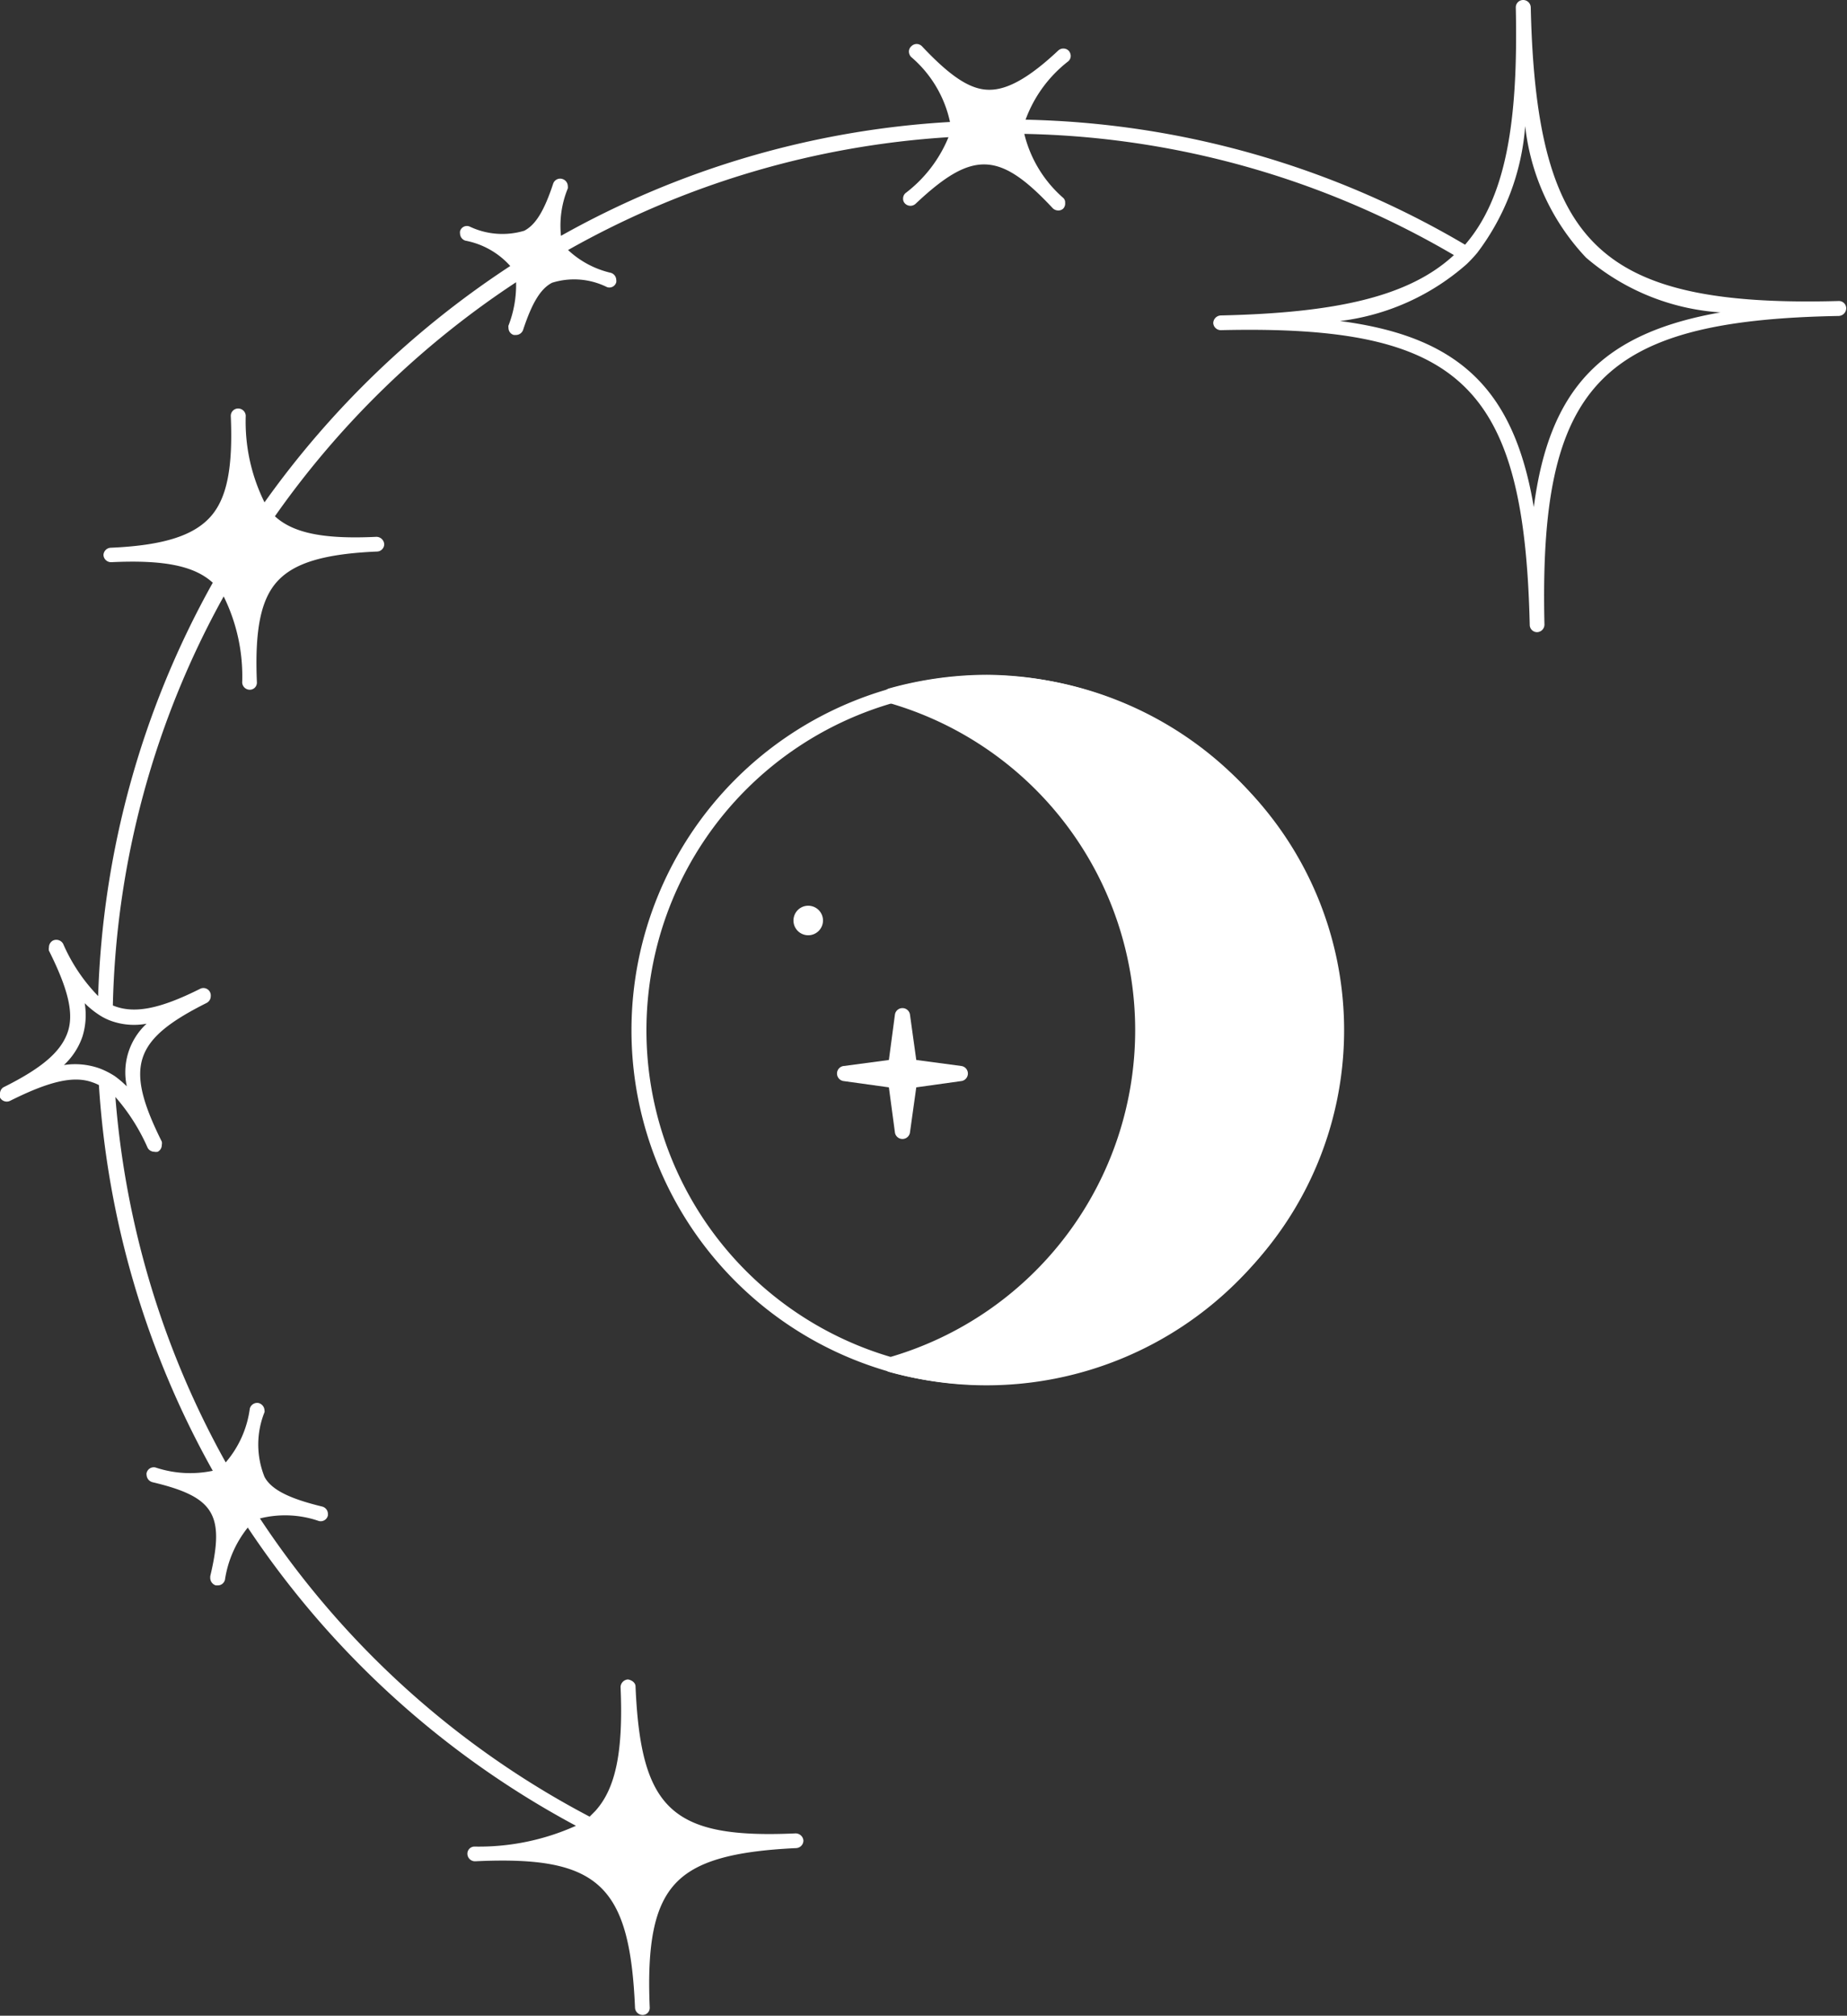
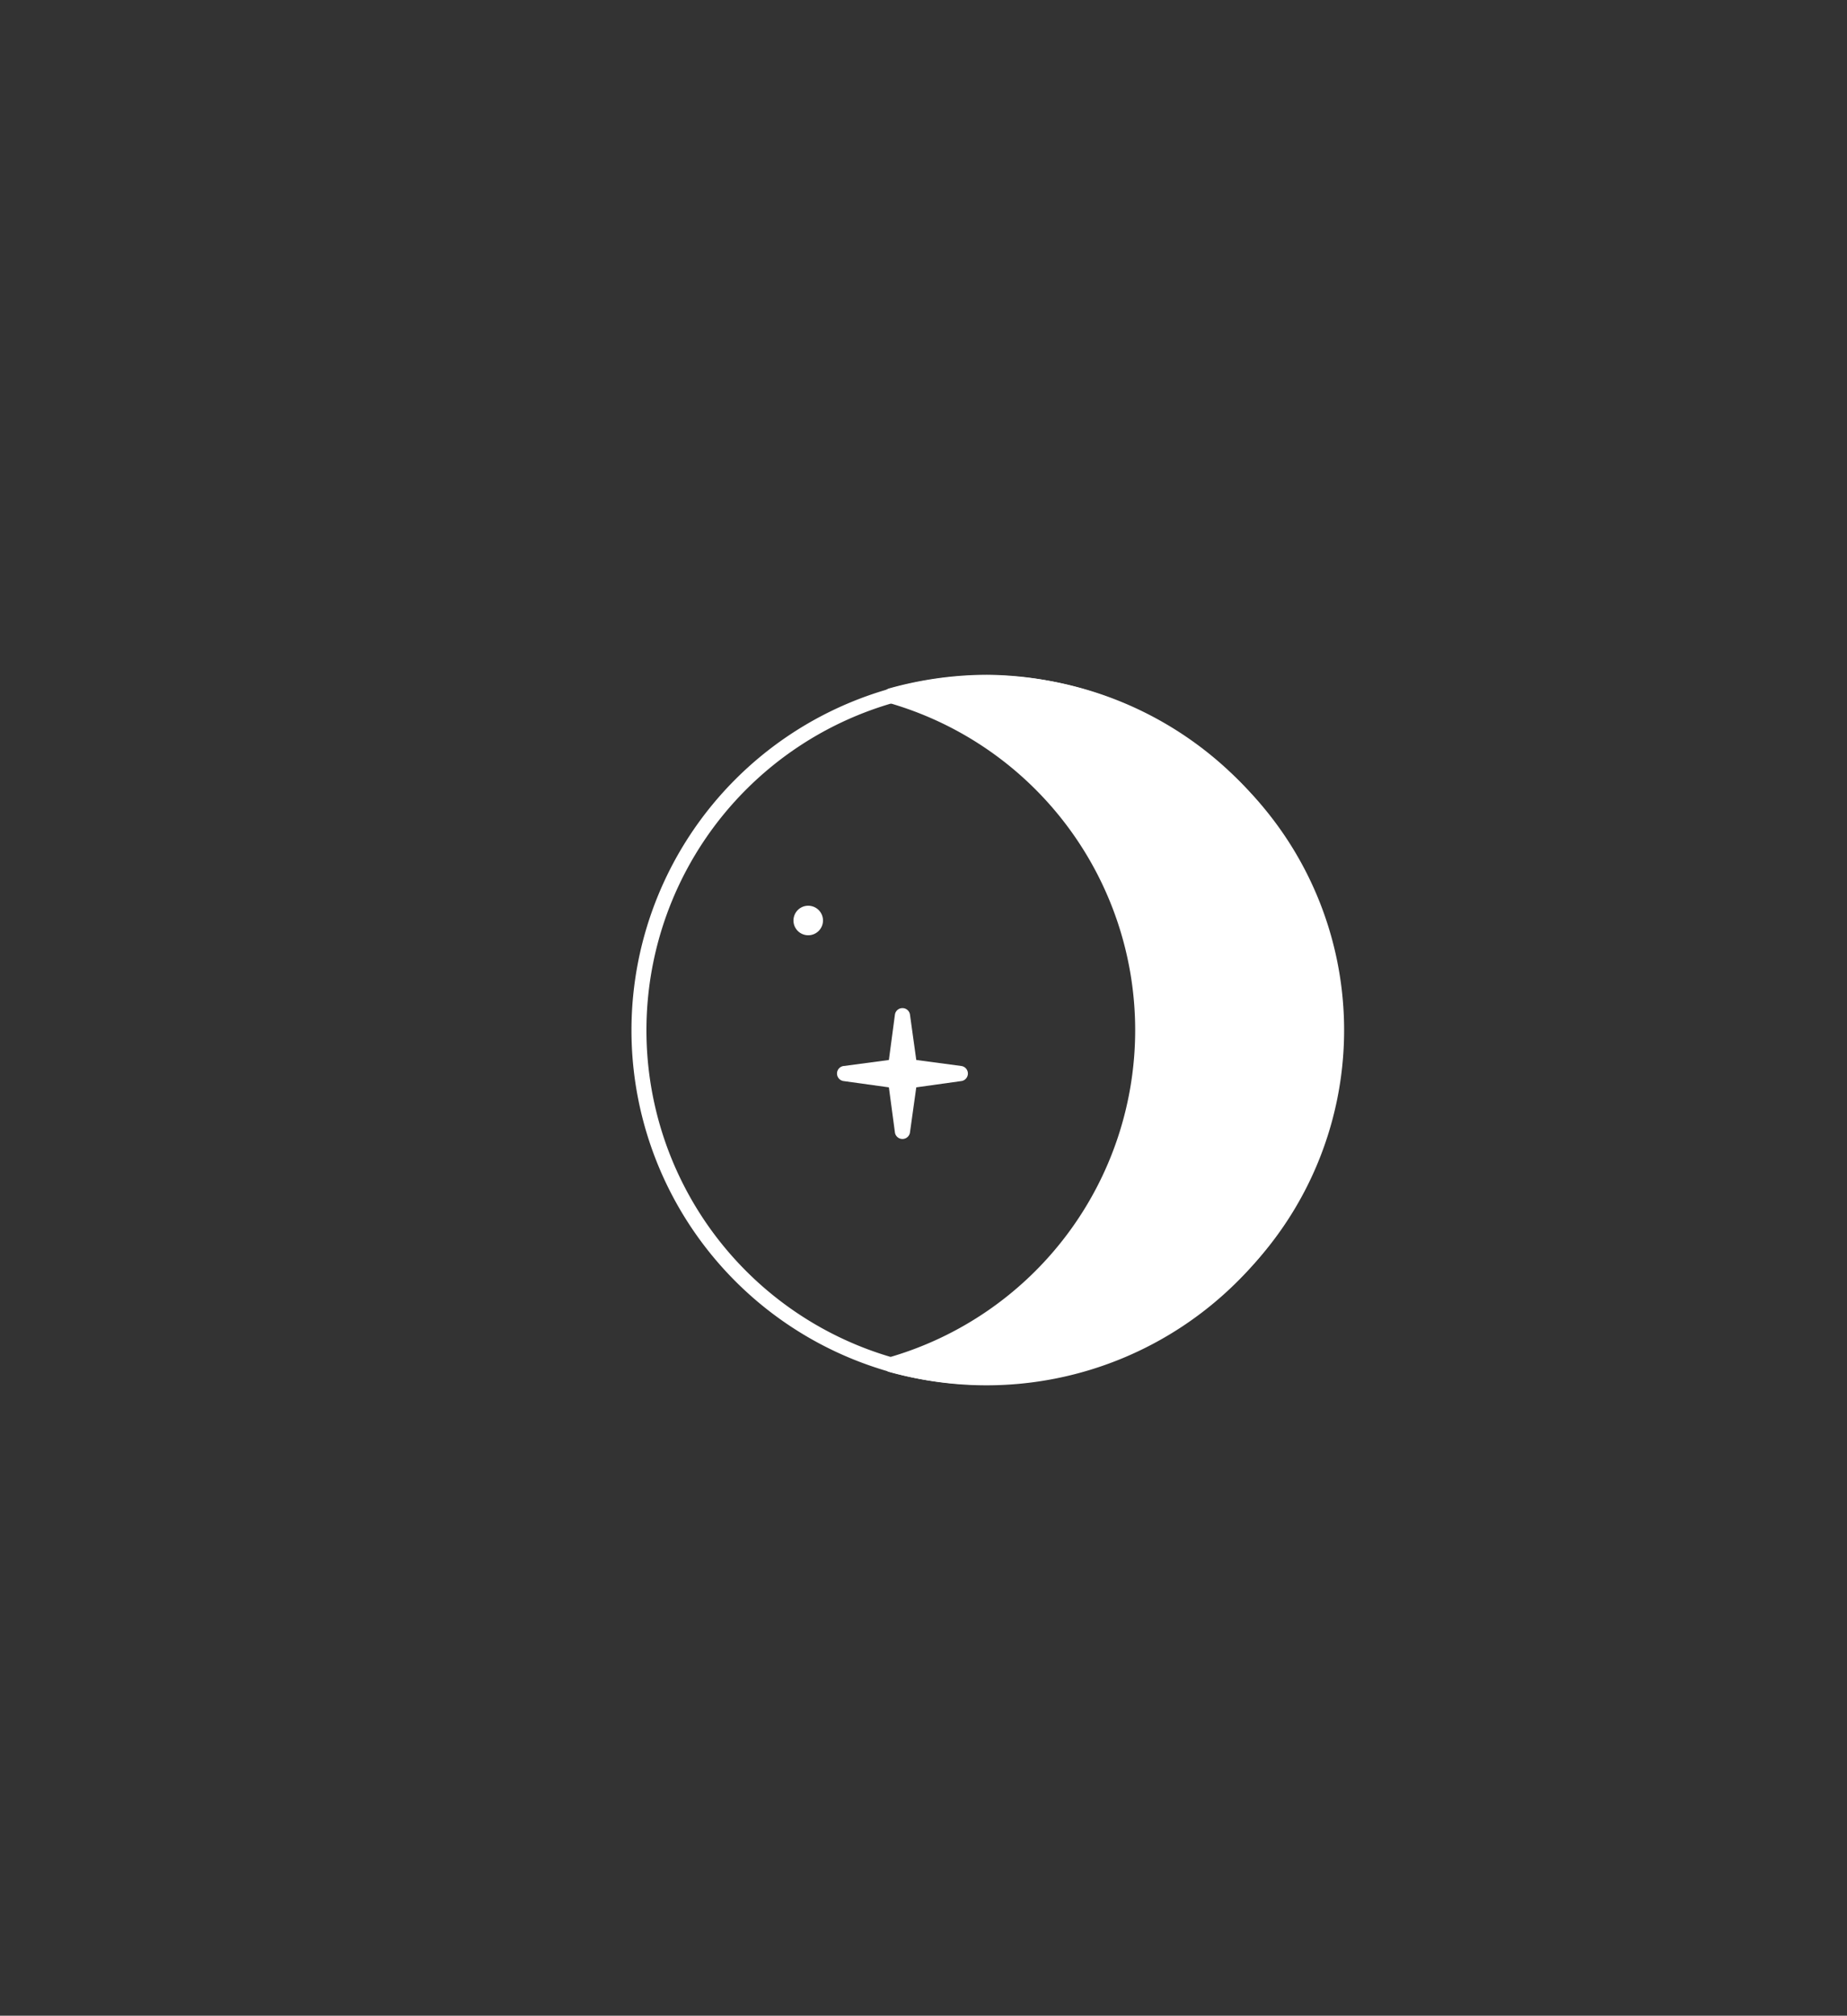
<svg xmlns="http://www.w3.org/2000/svg" viewBox="0 0 72.83 79.49">
  <rect x="0" y="0" width="72.83" height="79.49" fill="#333333" stroke="none" />
  <defs>
    <style>.cls-1{fill:#fff;}</style>
  </defs>
  <title>5</title>
  <g id="Слой_2" data-name="Слой 2">
    <g id="Layer_1" data-name="Layer 1">
-       <path class="cls-1" d="M0,43.15a.31.31,0,0,0,0,.13.3.3,0,0,0,.4.13c1.52-.76,2.49-1,3.24-.73a1.83,1.83,0,0,1,.26.11A35.74,35.74,0,0,0,8.39,58a4.32,4.32,0,0,1-2.26-.13.29.29,0,0,0-.35.22.17.17,0,0,0,0,.07.31.31,0,0,0,.23.29c2.44.58,2.86,1.27,2.28,3.71v.07a.31.31,0,0,0,.22.29h.07a.29.29,0,0,0,.29-.22,4.32,4.32,0,0,1,.9-2.06A35.86,35.86,0,0,0,22.71,72a9.31,9.31,0,0,1-4,.82.28.28,0,0,0-.28.29h0a.3.3,0,0,0,.31.29c4.86-.23,6.09.92,6.3,5.78a.3.3,0,0,0,.3.28h0a.28.28,0,0,0,.28-.29v0c-.11-2.54.19-4,1-4.88S28.86,73,31.4,72.88a.3.3,0,0,0,.28-.3h0a.31.31,0,0,0-.31-.28c-4.87.22-6.1-.93-6.31-5.79,0-.16-.16-.26-.3-.28a.31.31,0,0,0-.29.3h0c.11,2.54-.19,4-1,4.89l-.22.22a35.13,35.13,0,0,1-13-11.76,4.07,4.07,0,0,1,2.32.1.29.29,0,0,0,.36-.22s0,0,0-.07a.3.3,0,0,0-.23-.28c-1.28-.31-2-.66-2.27-1.17a3.42,3.42,0,0,1,0-2.55.17.17,0,0,0,0-.07.31.31,0,0,0-.23-.29.3.3,0,0,0-.35.22,4.07,4.07,0,0,1-.95,2.12A35.23,35.23,0,0,1,4.55,43.26a7.8,7.8,0,0,1,1.27,2,.3.3,0,0,0,.26.16.35.35,0,0,0,.14,0,.3.3,0,0,0,.16-.27.31.31,0,0,0,0-.13C4.9,42.05,5.26,41,8.15,39.55a.3.3,0,0,0,.16-.27A.29.29,0,0,0,7.88,39c-1.56.78-2.59,1-3.43.65A34.86,34.86,0,0,1,8.82,23.52a7.12,7.12,0,0,1,.73,3.4.3.3,0,0,0,.3.28h0a.28.28,0,0,0,.28-.29h0c-.09-2.09.16-3.29.82-4s1.83-1.07,3.92-1.16a.29.29,0,0,0,.28-.29h0a.31.31,0,0,0-.31-.29c-2.09.1-3.28-.15-4-.81l0,0a35.39,35.39,0,0,1,9.51-9.23,4.43,4.43,0,0,1-.3,1.71.29.29,0,0,0,0,.09.29.29,0,0,0,.21.28l.09,0a.3.3,0,0,0,.28-.21c.35-1.06.69-1.62,1.14-1.85a2.91,2.91,0,0,1,2.16.17.28.28,0,0,0,.37-.19.29.29,0,0,0,0-.09.3.3,0,0,0-.21-.28,3.68,3.68,0,0,1-1.69-.9,34.92,34.92,0,0,1,15-4.45A5.28,5.28,0,0,1,35.7,7.62a.29.29,0,0,0-.09.21.26.26,0,0,0,.08.2.3.3,0,0,0,.42,0c2.24-2.11,3.3-2.07,5.4.18a.31.31,0,0,0,.22.09.27.27,0,0,0,.2-.08A.29.29,0,0,0,42,8a.24.24,0,0,0-.08-.2,4.87,4.87,0,0,1-1.53-2.52,34.76,34.76,0,0,1,16.94,4.78c-1.78,1.65-4.68,2.28-9.2,2.38a.31.31,0,0,0-.29.3h0a.3.3,0,0,0,.31.28c9.46-.22,11.95,2.17,12.17,11.62a.29.29,0,0,0,.29.29h0a.3.3,0,0,0,.29-.3h0c-.22-9.45,2.17-12,11.61-12.17a.31.31,0,0,0,.29-.3h0a.29.29,0,0,0-.29-.29h0c-5,.14-7.82-.53-9.54-2.18S60.47,5.25,60.36.29a.3.3,0,0,0-.3-.29h0a.29.29,0,0,0-.29.3h0c.1,4.56-.4,7.5-2,9.35A35.52,35.52,0,0,0,40.44,4.72a5.15,5.15,0,0,1,1.68-2.3.28.28,0,0,0,.1-.22.32.32,0,0,0-.08-.2.3.3,0,0,0-.42,0c-1.15,1.08-2,1.54-2.7,1.54H39c-.75,0-1.54-.54-2.65-1.72a.29.29,0,0,0-.41,0,.28.28,0,0,0-.1.22.32.32,0,0,0,.08.2,4.65,4.65,0,0,1,1.54,2.57A35.46,35.46,0,0,0,22.12,9.3a3.86,3.86,0,0,1,.27-1.87.29.29,0,0,0,0-.09.3.3,0,0,0-.21-.28.29.29,0,0,0-.37.19c-.35,1.06-.69,1.62-1.14,1.85a3,3,0,0,1-2.16-.17.28.28,0,0,0-.37.19.29.29,0,0,0,0,.09.3.3,0,0,0,.21.28,3.16,3.16,0,0,1,1.77,1,36.26,36.26,0,0,0-9.69,9.32,7.16,7.16,0,0,1-.74-3.42.3.3,0,0,0-.31-.28.29.29,0,0,0-.28.29v0c.09,2.08-.16,3.28-.82,4S6.45,21.51,4.37,21.6a.3.3,0,0,0-.29.29v0a.3.3,0,0,0,.31.28c2.09-.1,3.28.15,4,.81v0A35.67,35.67,0,0,0,3.87,39.28a6.88,6.88,0,0,1-1.38-2.06.31.31,0,0,0-.4-.13.3.3,0,0,0-.16.27.31.31,0,0,0,0,.13c.76,1.52,1,2.49.73,3.24s-1,1.39-2.53,2.15A.3.3,0,0,0,0,43.15ZM52.84,12.66a9.23,9.23,0,0,0,5-2.25,5.62,5.62,0,0,0,.41-.44,9.42,9.42,0,0,0,1.89-5,9,9,0,0,0,2.4,5.19,9.05,9.05,0,0,0,5.3,2.16c-4.67.82-6.75,3-7.36,7.68C59.7,15.34,57.52,13.27,52.84,12.66ZM2.52,42a2.74,2.74,0,0,0,.73-1.12,2.85,2.85,0,0,0,.09-1.32,3.39,3.39,0,0,0,.52.43,2.25,2.25,0,0,0,.58.29,2.69,2.69,0,0,0,1.34.09A2.61,2.61,0,0,0,5,42.84a4.17,4.17,0,0,0-.47-.4,3.19,3.19,0,0,0-.61-.31h0A2.89,2.89,0,0,0,2.52,42Z" />
      <polygon class="cls-1" points="35.31 42.61 33.29 42.34 35.31 42.06 35.59 40.04 35.86 42.06 37.88 42.34 35.86 42.61 35.59 44.63 35.31 42.61" />
      <path class="cls-1" d="M35.29,44.67l-.24-1.79-1.8-.25a.3.3,0,0,1,0-.59l1.8-.24.24-1.8a.3.3,0,0,1,.59,0l.25,1.8,1.79.24a.3.3,0,0,1,0,.59l-1.79.25-.25,1.79a.3.3,0,0,1-.59,0Zm.3-2.51a.32.32,0,0,1-.18.18.3.3,0,0,1,.18.17.29.29,0,0,1,.17-.17A.3.3,0,0,1,35.59,42.16Z" />
      <path class="cls-1" d="M32.06,35.75a.58.58,0,0,0-.74.36.58.58,0,0,0,.36.74.58.58,0,1,0,.38-1.1Z" />
      <path class="cls-1" d="M24.9,40.63a14,14,0,1,1,14,14A14,14,0,0,1,24.9,40.63Zm.59,0A13.43,13.43,0,1,0,38.91,27.2,13.43,13.43,0,0,0,25.49,40.63Z" />
      <path class="cls-1" d="M45.06,40.63a13.72,13.72,0,0,0-9.93-13.19,13.49,13.49,0,0,1,3.78-.53,13.72,13.72,0,1,1,0,27.43,13.49,13.49,0,0,1-3.78-.53A13.72,13.72,0,0,0,45.06,40.63Z" />
      <path class="cls-1" d="M35.05,54.1a.3.3,0,0,1,0-.57,13.43,13.43,0,0,0,0-25.81.29.29,0,0,1-.21-.28.31.31,0,0,1,.21-.29,14.46,14.46,0,0,1,3.87-.54A14,14,0,1,1,35.05,54.1ZM36.2,27.48a14,14,0,0,1,0,26.29,13,13,0,0,0,2.71.28,13.43,13.43,0,1,0,0-26.85A13.7,13.7,0,0,0,36.2,27.48Z" />
    </g>
  </g>
</svg>